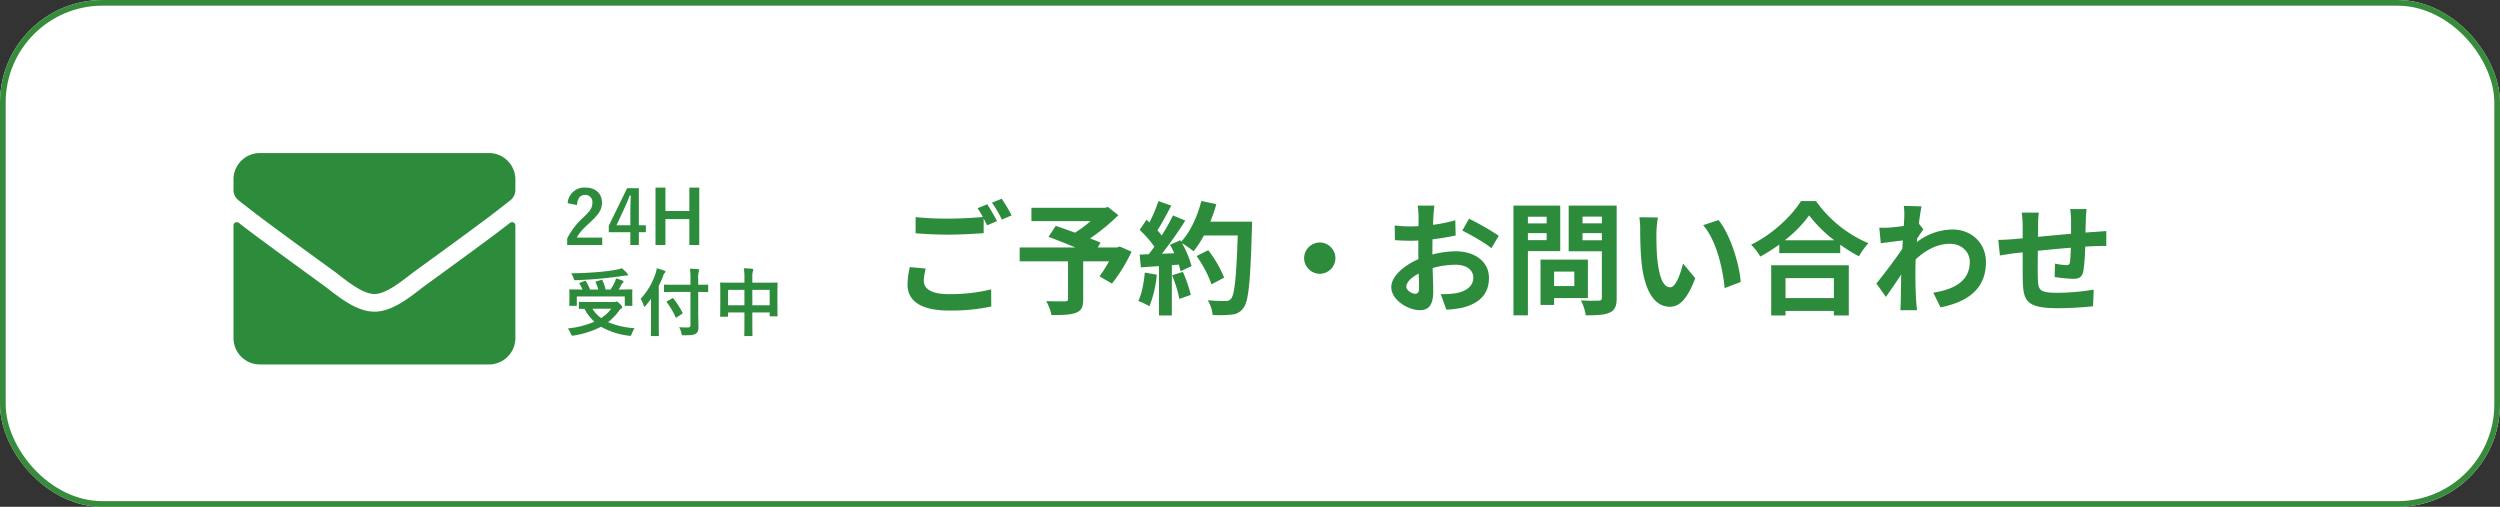
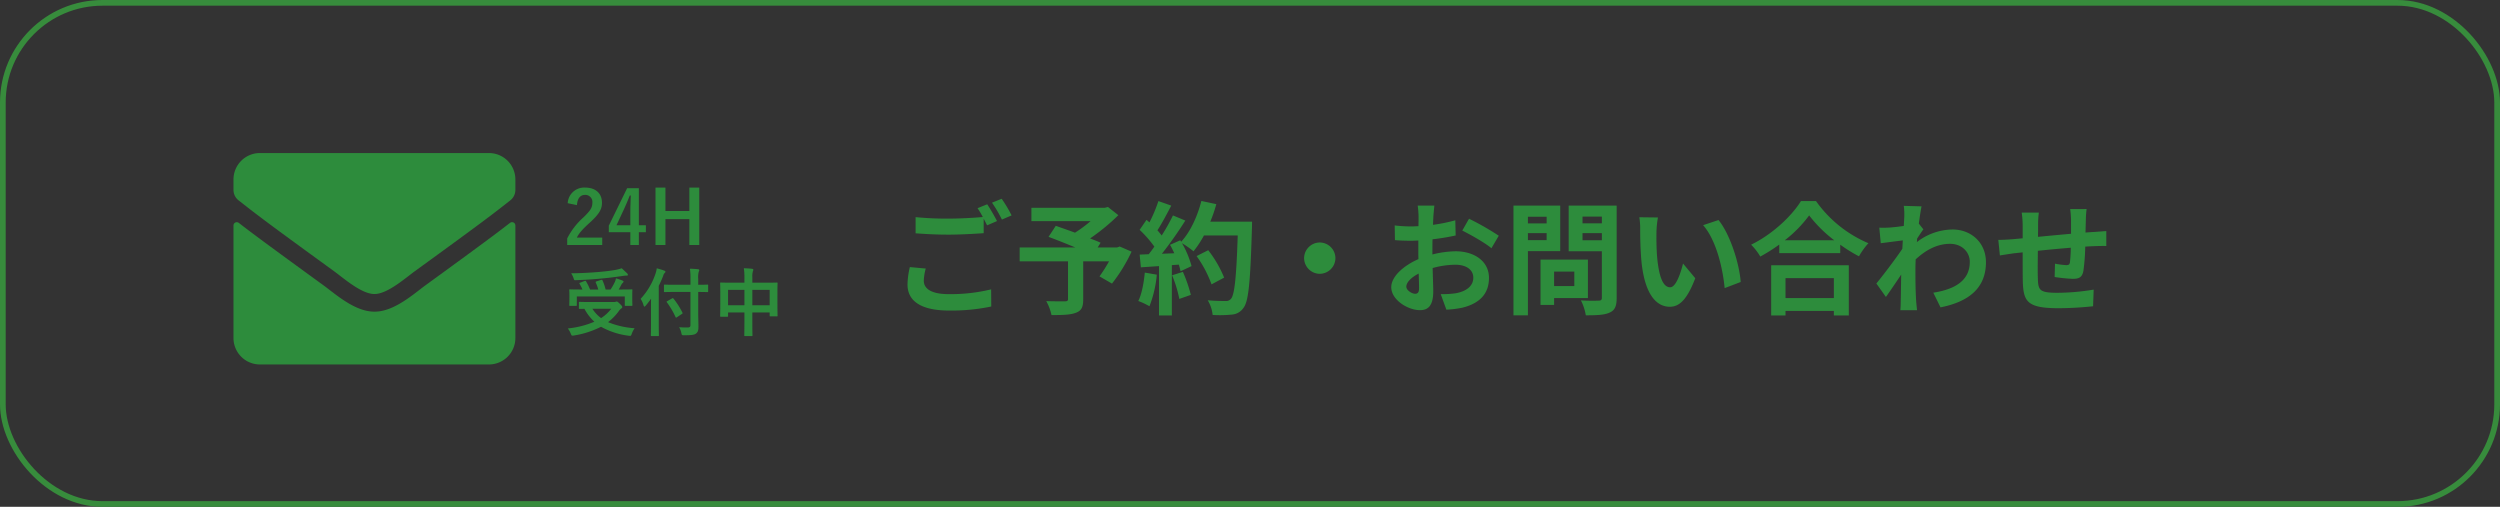
<svg xmlns="http://www.w3.org/2000/svg" width="878" height="178" viewBox="0 0 878 178">
  <rect x="0" y="0" width="878" height="178" fill="#333333" stroke="none" />
  <defs>
    <style>
      .cls-1 {
        fill: #fff;
        stroke: #378c3c;
        stroke-width: 2px;
      }

      .cls-2 {
        fill: #2d8c3c;
      }

      .cls-3 {
        stroke: none;
      }

      .cls-4 {
        fill: none;
      }
    </style>
  </defs>
  <g id="問い合わせボタン白背景" transform="translate(-1431 -1785)">
    <g id="長方形_2106" data-name="長方形 2106" class="cls-1" transform="translate(1431 1785)">
-       <rect class="cls-3" width="878" height="178" rx="36" />
      <rect class="cls-4" x="1" y="1" width="876" height="176" rx="35" />
    </g>
    <path id="パス_8646" data-name="パス 8646" class="cls-2" d="M6.536-13.2a28.432,28.432,0,0,0-.817,6.149c0,5.848,4.859,9.116,14.62,9.116A67.925,67.925,0,0,0,35.131.645l-.043-6.02A60.385,60.385,0,0,1,20.124-3.7c-6.149,0-8.686-1.978-8.686-4.687a17.523,17.523,0,0,1,.688-4.3ZM30.315-33.884a32.722,32.722,0,0,1,1.849,3.1c-3.268.3-7.955.559-12.04.559a110.14,110.14,0,0,1-11.567-.516v5.676c3.44.258,7.138.473,11.61.473,4.042,0,9.331-.3,12.3-.516v-5.117c.43.86.86,1.677,1.2,2.365l3.483-1.505c-.817-1.591-2.365-4.3-3.44-5.891Zm5.074-1.935a45.589,45.589,0,0,1,3.483,5.934l3.4-1.462a47.466,47.466,0,0,0-3.483-5.848ZM80.238-20.425l-.946.344H72.5l1.032-1.677c-.989-.473-2.279-.946-3.7-1.505a70.893,70.893,0,0,0,9.933-8.17L76.11-34.314l-1.161.3H49.235v4.687H70a44.758,44.758,0,0,1-5.461,4.042c-2.408-.9-4.816-1.72-6.751-2.408l-2.537,3.87c2.752,1.032,6.235,2.408,9.417,3.741H45.107v4.859H62.092v13.2c0,.645-.258.817-1.075.86-.86,0-4.042,0-6.579-.086a17.416,17.416,0,0,1,1.849,4.9c3.7,0,6.493-.043,8.471-.774,2.064-.731,2.666-2.021,2.666-4.73V-15.222H76.5a54.349,54.349,0,0,1-3.354,5.289L77.529-7.4a57.277,57.277,0,0,0,6.88-11.223Zm8.815,9.159c-.344,3.612-1.032,7.439-2.279,9.976A25.275,25.275,0,0,1,90.687.559a39.756,39.756,0,0,0,2.58-11.094Zm9.589.946a43.763,43.763,0,0,1,2.537,8.3l4.042-1.419a49.037,49.037,0,0,0-2.795-8.084Zm13.416-18.834a49.314,49.314,0,0,0,2.107-6.149l-5.246-1.118C107.543-31,105.006-25.5,101.824-22.1l-.3-.516-3.612,1.591c.516.9,1.032,1.935,1.5,2.967l-4.343.172a138.432,138.432,0,0,0,8.213-11.653l-4.343-1.806A67.234,67.234,0,0,1,94.987-24.3c-.43-.559-.946-1.2-1.5-1.806,1.548-2.408,3.311-5.719,4.859-8.686l-4.515-1.591A51.558,51.558,0,0,1,90.687-28.9l-1.032-.9-2.408,3.526a40.509,40.509,0,0,1,5.16,5.891c-.645.946-1.333,1.849-1.978,2.666l-3.182.129.43,4.472,6.364-.43V3.784h4.515V-13.889l2.451-.172a23.4,23.4,0,0,1,.6,2.322l3.87-1.806a34.247,34.247,0,0,0-3.354-8.041,32.858,32.858,0,0,1,4.042,2.838,35.427,35.427,0,0,0,3.655-5.547H121.69c-.473,14.663-1.118,20.941-2.408,22.274a2.122,2.122,0,0,1-1.806.731c-1.161,0-3.612,0-6.321-.258a12.223,12.223,0,0,1,1.72,5.16,41.048,41.048,0,0,0,6.708-.129,5.33,5.33,0,0,0,4.128-2.365c1.806-2.279,2.408-9.073,2.967-27.907.043-.645.043-2.365.043-2.365ZM116.917-9.5a40.443,40.443,0,0,0-5.59-9.632l-4.085,2.064a40.621,40.621,0,0,1,5.246,9.933ZM145-16.34a5.543,5.543,0,0,0,5.5,5.5,5.543,5.543,0,0,0,5.5-5.5,5.543,5.543,0,0,0-5.5-5.5A5.543,5.543,0,0,0,145-16.34ZM184-3.827c-1.118,0-3.1-1.2-3.1-2.494,0-1.5,1.72-3.268,4.343-4.6.086,2.236.129,4.171.129,5.246C185.373-4.214,184.771-3.827,184-3.827Zm6.063-15.308c0-1.247,0-2.537.043-3.827A82.24,82.24,0,0,0,198.23-24.3l-.129-5.332a58.314,58.314,0,0,1-7.826,1.591c.043-1.075.086-2.107.129-3.053.086-1.075.258-2.924.344-3.7H184.9a33.8,33.8,0,0,1,.3,3.741c0,.731,0,1.978-.043,3.483-.86.043-1.677.086-2.451.086a46.651,46.651,0,0,1-5.891-.344l.086,5.16c1.849.172,4,.215,5.934.215.688,0,1.462-.043,2.279-.086v3.569c0,.989,0,1.978.043,2.967-5.2,2.279-9.546,6.106-9.546,9.847,0,4.515,5.891,8.084,10.062,8.084,2.752,0,4.687-1.376,4.687-6.665,0-1.462-.129-4.73-.215-8.127a30.229,30.229,0,0,1,8-1.161c3.7,0,6.278,1.677,6.278,4.558,0,3.1-2.752,4.859-6.192,5.461a32.552,32.552,0,0,1-5.246.3l1.978,5.461a34.693,34.693,0,0,0,5.59-.688C207.3-.6,209.926-4.386,209.926-9.417c0-5.848-5.16-9.331-11.7-9.331a34.659,34.659,0,0,0-8.17,1.118Zm10.492-6.88c2.666,1.29,8.213,4.429,10.234,6.192l2.58-4.386a94.066,94.066,0,0,0-10.449-5.977Zm29.627-4.859v2.322H223.6v-2.322ZM223.6-22.661v-2.451h6.579v2.451Zm11.352,3.87v-16H218.526V3.741H223.6V-18.791ZM239.9-11.61v5.074h-7.1V-11.61Zm4.773,9.288v-13.5H228.029V.086H232.8V-2.322Zm-1.892-20.3v-2.494h6.794v2.494Zm6.794-8.3v2.365h-6.794v-2.365Zm5.2-3.87H237.919v16.039h11.653v16.3c0,.774-.3,1.032-1.118,1.032-.817.043-3.741.086-6.235-.086a18.31,18.31,0,0,1,1.72,5.246c3.956,0,6.665-.129,8.428-.989,1.806-.817,2.408-2.279,2.408-5.117Zm14.491,4.171L262.73-30.7a24.679,24.679,0,0,1,.3,4.3c0,2.623.086,7.568.473,11.481,1.2,11.438,5.289,15.652,9.933,15.652,3.44,0,6.106-2.623,8.944-10.019l-4.3-5.16c-.817,3.354-2.494,8.342-4.515,8.342-2.666,0-3.956-4.171-4.558-10.32-.258-3.053-.3-6.278-.258-9.03A33.744,33.744,0,0,1,269.266-30.616Zm21.285.9-5.418,1.806c4.644,5.246,6.923,15.265,7.568,22.1l5.633-2.15C297.861-14.491,294.593-24.768,290.551-29.713ZM331.057-9.331v7.009H314.072V-9.331ZM309.041,3.784h5.031V2.193h16.985V3.784H336.3v-17.63H309.041Zm4.773-26.4a43.936,43.936,0,0,0,8.557-8.729,47.1,47.1,0,0,0,8.815,8.729Zm5.676-13.76c-3.225,5.246-10.1,11.739-17.5,15.308a20.881,20.881,0,0,1,3.225,4.171,59.909,59.909,0,0,0,6.665-4.214v3.01h21.414V-21.07a51.578,51.578,0,0,0,6.579,4.085,24.994,24.994,0,0,1,3.311-4.6,43.2,43.2,0,0,1-18.4-14.792ZM360.9-28.466c.344-2.666.688-4.859.946-6.063L355.61-34.7a22.709,22.709,0,0,1,.172,3.784c0,.473-.086,1.677-.172,3.268-1.806.258-3.655.473-4.9.559a36.217,36.217,0,0,1-3.7.043l.516,5.461c2.408-.3,5.676-.731,7.74-.989l-.172,2.967c-2.408,3.569-6.708,9.245-9.116,12.169l3.354,4.73c1.462-2.064,3.569-5.16,5.375-7.869-.086,3.612-.086,6.063-.172,9.374,0,.688-.043,2.236-.129,3.139h5.848c-.086-.946-.258-2.494-.3-3.268-.258-4-.258-7.568-.258-11.051,0-1.118.043-2.322.086-3.526,3.569-3.311,7.568-5.461,12.083-5.461,4.257,0,6.923,3.01,6.923,6.321,0,6.665-5.332,9.675-12.814,10.836L368.51.946c10.578-2.107,15.953-7.267,15.953-15.867,0-6.837-5.16-11.481-11.739-11.481a20.773,20.773,0,0,0-12.513,4.429c.043-.43.043-.817.086-1.247.731-1.118,1.634-2.494,2.193-3.225Zm53.148-5.117a32.979,32.979,0,0,1,.3,3.87V-24.9c-3.87.344-8,.731-11.61,1.075.043-1.677.043-3.1.043-4.085a33.682,33.682,0,0,1,.258-4.429h-6.02a32.153,32.153,0,0,1,.344,4.73v4.3l-3.225.3c-2.15.172-4.128.258-5.332.258l.559,5.461c1.118-.172,3.784-.6,5.117-.774l2.881-.3c0,4,0,8.127.043,9.933.172,7.353,1.505,9.675,12.556,9.675A119.643,119.643,0,0,0,422.088.559l.215-5.848a79.191,79.191,0,0,1-12.728,1.118c-6.407,0-6.751-.946-6.88-5.117-.086-1.806-.043-5.719,0-9.632,3.655-.387,7.826-.774,11.567-1.075a48.13,48.13,0,0,1-.3,5.117c-.129.817-.473.989-1.333.989a26.566,26.566,0,0,1-3.913-.516l-.129,4.687a53.892,53.892,0,0,0,6.407.645c2.193,0,3.268-.559,3.7-2.8a74.492,74.492,0,0,0,.645-8.514c1.247-.086,2.365-.129,3.268-.172,1.161-.043,3.4-.086,4.128-.043v-5.246c-1.247.086-2.924.215-4.085.3-.989.043-2.064.129-3.225.215.043-1.419.086-2.924.129-4.6a36.273,36.273,0,0,1,.258-3.655Z" transform="translate(1744 1892)" />
    <path id="パス_8645" data-name="パス 8645" class="cls-2" d="M97.124-49.732c-4.331,3.365-10.055,7.657-29.777,21.985-3.925,2.862-10.944,9.262-17.847,9.2-6.864.039-13.748-6.226-17.828-9.2C11.95-42.075,6.207-46.348,1.876-49.713A1.156,1.156,0,0,0,0-48.8V-9.281A9.284,9.284,0,0,0,9.281,0H89.719A9.284,9.284,0,0,0,99-9.281V-48.823A1.164,1.164,0,0,0,97.124-49.732ZM49.5-24.75c4.486.077,10.944-5.646,14.193-8.005C89.351-51.375,91.3-53,97.221-57.64A4.627,4.627,0,0,0,99-61.295v-3.674a9.284,9.284,0,0,0-9.281-9.281H9.281A9.284,9.284,0,0,0,0-64.969v3.674A4.656,4.656,0,0,0,1.779-57.64c5.917,4.621,7.87,6.265,33.528,24.885C38.556-30.4,45.014-24.673,49.5-24.75Z" transform="translate(1513 1913)" />
-     <path id="パス_8644" data-name="パス 8644" class="cls-2" d="M4.628-13.962c.156-2.366,1.17-3.588,2.808-3.588a2.476,2.476,0,0,1,2.6,2.756c0,1.638-.572,2.678-3.172,5.174A25.108,25.108,0,0,0,1.2-2.262V.052h12.3v-2.6H4.576C5.382-4.16,6.682-5.616,9.412-8.06c3.042-2.834,4-4.5,4-6.708,0-3.432-2.366-5.356-5.928-5.356a5.812,5.812,0,0,0-6.11,5.486Zm21.736-5.954H22.256L15.808-6.734v2.288h7.566v4.5h2.99v-4.5h2.47V-6.89h-2.47ZM23.374-6.89H18.512l2.444-5.252c.806-1.742,1.56-3.484,2.21-5.2h.364c-.078,2-.156,3.978-.156,6.084ZM47.58-20.124H44.1v8.216H35.7v-8.216H32.214V.052H35.7v-9.1h8.4v9.1H47.58ZM9.126,20.068c-2.522,0-3.38-.052-3.536-.052-.26,0-.286.026-.286.286v1.9c0,.26.026.286.286.286.1,0,.7-.026,1.664-.026a17.035,17.035,0,0,0,3.484,4.524A31.747,31.747,0,0,1,1.43,29.35,8.643,8.643,0,0,1,2.47,31.2c.208.52.286.676.572.676a2.348,2.348,0,0,0,.546-.052,31.807,31.807,0,0,0,9.49-3.068,26.415,26.415,0,0,0,9.7,3.146c.208.026.39.052.494.052.338,0,.39-.156.6-.728a9.8,9.8,0,0,1,.988-1.95,30.01,30.01,0,0,1-9.308-2.132,19.07,19.07,0,0,0,3.822-3.952,3.4,3.4,0,0,1,.858-.884c.208-.13.312-.234.312-.416,0-.208-.1-.468-.754-1.092-.754-.754-.988-.91-1.222-.91a.992.992,0,0,0-.338.1,2.479,2.479,0,0,1-.7.078Zm7.54,2.366A13.521,13.521,0,0,1,13.1,25.71a11.844,11.844,0,0,1-3.042-3.276ZM5.772,13.282c-.364.13-.364.182-.208.416a13.992,13.992,0,0,1,.988,1.976H5.616c-2.392,0-3.25-.052-3.406-.052-.26,0-.286.026-.286.286,0,.182.052.6.052,1.482v1.3c0,1.69-.052,2.288-.052,2.444,0,.26.026.286.286.286H4.29c.26,0,.286-.026.286-.286V18.118H21.424v3.016c0,.26.026.286.286.286h2.106c.26,0,.286-.026.286-.286,0-.156-.052-.754-.052-2.418V17.208c0-.7.052-1.144.052-1.3,0-.26-.026-.286-.286-.286-.156,0-1.014.052-3.406.052H19.292c.312-.52.572-1.014.832-1.508a3.072,3.072,0,0,1,.572-.806c.156-.156.286-.286.286-.442,0-.182-.13-.286-.39-.39-.65-.26-1.378-.52-2.262-.78a5.643,5.643,0,0,1-.39,1.274,21.8,21.8,0,0,1-1.508,2.652H14.69a16.56,16.56,0,0,0-1.092-3.2c-.13-.26-.234-.234-.52-.156l-1.586.494c-.312.1-.364.208-.26.442a16.583,16.583,0,0,1,.884,2.418H9.23a20.546,20.546,0,0,0-1.4-2.834c-.13-.234-.234-.286-.546-.156Zm14.586-5.07a17.284,17.284,0,0,1-2.184.572c-1.456.26-3.224.494-5.824.728-3.042.26-6.448.442-9.75.468a8.011,8.011,0,0,1,.806,1.638c.26.806.26.806.832.78,3.016-.1,6.162-.312,8.918-.572,3.146-.286,5.148-.572,7.7-.936a8.007,8.007,0,0,1,1.248-.1c.286,0,.416-.1.416-.26a.863.863,0,0,0-.286-.546A11.105,11.105,0,0,0,20.358,8.212Zm24.128,8.32V28.154c0,.624-.26.858-.988.858-.78.026-1.976-.026-2.99-.1a6.741,6.741,0,0,1,.78,2.028c.182.806.182.806.988.806,2.522,0,3.614-.156,4.16-.6.676-.546.858-1.092.858-2.418,0-1.43-.078-3.172-.078-4.992v-7.2c2.236,0,3.042.052,3.2.052.26,0,.286-.026.286-.286V14.244c0-.26-.026-.286-.286-.286-.156,0-.962.052-3.2.052V11.982A8.055,8.055,0,0,1,47.4,9.408a1.349,1.349,0,0,0,.182-.572c0-.13-.156-.26-.416-.286-.936-.1-1.9-.156-2.86-.182a23.877,23.877,0,0,1,.182,3.692v1.95H39c-2.5,0-3.38-.052-3.536-.052-.26,0-.286.026-.286.286V16.3c0,.26.026.286.286.286.156,0,1.04-.052,3.536-.052ZM30.628,27.816c0,2.522-.052,3.77-.052,3.926,0,.26.026.286.286.286h2.262c.26,0,.286-.026.286-.286,0-.13-.052-1.4-.052-3.926V14.4c.572-1.144,1.066-2.288,1.534-3.458a2.129,2.129,0,0,1,.52-1.04c.208-.182.286-.286.286-.468s-.13-.286-.416-.39a21.2,21.2,0,0,0-2.626-.806,9.333,9.333,0,0,1-.442,1.872,24.234,24.234,0,0,1-5.226,8.84,8.287,8.287,0,0,1,1.04,2.314c.1.286.182.416.312.416.1,0,.234-.1.442-.338.676-.806,1.3-1.612,1.872-2.444-.026,1.066-.026,2.08-.026,3.016ZM41.444,24.28c.286-.182.364-.234.234-.468a27.225,27.225,0,0,0-3.146-4.94c-.182-.182-.234-.234-.494-.078L36.4,19.73c-.338.208-.364.234-.182.468a27.973,27.973,0,0,1,3.016,5.122c.078.156.13.234.208.234a.8.8,0,0,0,.312-.156Zm22-11H58.734c-2.5,0-3.354-.052-3.536-.052-.26,0-.286.026-.286.286,0,.156.052.988.052,3.64v2.678c0,4.16-.052,4.94-.052,5.1,0,.286.026.312.286.312h2.21c.26,0,.286-.026.286-.312v-1.2H63.44v3.25c0,3.068-.052,4.6-.052,4.758,0,.26.026.286.286.286h2.314c.26,0,.286-.026.286-.286,0-.13-.052-1.716-.052-4.81v-3.2h6.084v1.092c0,.26.026.286.286.286H74.8c.26,0,.286-.026.286-.286,0-.156-.052-.91-.052-5.07V16.74c0-2.262.052-3.068.052-3.224,0-.26-.026-.286-.286-.286-.182,0-1.04.052-3.536.052H66.222v-1.95a6.19,6.19,0,0,1,.208-2.106,1.183,1.183,0,0,0,.13-.52c0-.182-.208-.286-.442-.312-.884-.1-1.924-.156-2.886-.182a19.478,19.478,0,0,1,.208,3.328ZM72.306,15.8v5.408H66.222V15.8Zm-14.612,0H63.44v5.408H57.694Z" transform="translate(1629 1871)" />
+     <path id="パス_8644" data-name="パス 8644" class="cls-2" d="M4.628-13.962c.156-2.366,1.17-3.588,2.808-3.588a2.476,2.476,0,0,1,2.6,2.756c0,1.638-.572,2.678-3.172,5.174A25.108,25.108,0,0,0,1.2-2.262V.052h12.3v-2.6H4.576C5.382-4.16,6.682-5.616,9.412-8.06c3.042-2.834,4-4.5,4-6.708,0-3.432-2.366-5.356-5.928-5.356a5.812,5.812,0,0,0-6.11,5.486Zm21.736-5.954H22.256L15.808-6.734v2.288h7.566v4.5h2.99v-4.5h2.47V-6.89h-2.47ZM23.374-6.89H18.512l2.444-5.252c.806-1.742,1.56-3.484,2.21-5.2h.364c-.078,2-.156,3.978-.156,6.084ZM47.58-20.124H44.1v8.216H35.7v-8.216H32.214V.052H35.7v-9.1h8.4v9.1H47.58ZM9.126,20.068c-2.522,0-3.38-.052-3.536-.052-.26,0-.286.026-.286.286v1.9c0,.26.026.286.286.286.1,0,.7-.026,1.664-.026a17.035,17.035,0,0,0,3.484,4.524A31.747,31.747,0,0,1,1.43,29.35,8.643,8.643,0,0,1,2.47,31.2c.208.52.286.676.572.676a2.348,2.348,0,0,0,.546-.052,31.807,31.807,0,0,0,9.49-3.068,26.415,26.415,0,0,0,9.7,3.146c.208.026.39.052.494.052.338,0,.39-.156.6-.728a9.8,9.8,0,0,1,.988-1.95,30.01,30.01,0,0,1-9.308-2.132,19.07,19.07,0,0,0,3.822-3.952,3.4,3.4,0,0,1,.858-.884c.208-.13.312-.234.312-.416,0-.208-.1-.468-.754-1.092-.754-.754-.988-.91-1.222-.91a.992.992,0,0,0-.338.1,2.479,2.479,0,0,1-.7.078Zm7.54,2.366A13.521,13.521,0,0,1,13.1,25.71a11.844,11.844,0,0,1-3.042-3.276ZM5.772,13.282c-.364.13-.364.182-.208.416a13.992,13.992,0,0,1,.988,1.976H5.616c-2.392,0-3.25-.052-3.406-.052-.26,0-.286.026-.286.286,0,.182.052.6.052,1.482v1.3c0,1.69-.052,2.288-.052,2.444,0,.26.026.286.286.286H4.29c.26,0,.286-.026.286-.286V18.118H21.424v3.016c0,.26.026.286.286.286h2.106c.26,0,.286-.026.286-.286,0-.156-.052-.754-.052-2.418V17.208c0-.7.052-1.144.052-1.3,0-.26-.026-.286-.286-.286-.156,0-1.014.052-3.406.052H19.292c.312-.52.572-1.014.832-1.508a3.072,3.072,0,0,1,.572-.806c.156-.156.286-.286.286-.442,0-.182-.13-.286-.39-.39-.65-.26-1.378-.52-2.262-.78a5.643,5.643,0,0,1-.39,1.274,21.8,21.8,0,0,1-1.508,2.652H14.69a16.56,16.56,0,0,0-1.092-3.2c-.13-.26-.234-.234-.52-.156l-1.586.494c-.312.1-.364.208-.26.442a16.583,16.583,0,0,1,.884,2.418H9.23a20.546,20.546,0,0,0-1.4-2.834c-.13-.234-.234-.286-.546-.156Zm14.586-5.07a17.284,17.284,0,0,1-2.184.572c-1.456.26-3.224.494-5.824.728-3.042.26-6.448.442-9.75.468a8.011,8.011,0,0,1,.806,1.638c.26.806.26.806.832.78,3.016-.1,6.162-.312,8.918-.572,3.146-.286,5.148-.572,7.7-.936a8.007,8.007,0,0,1,1.248-.1c.286,0,.416-.1.416-.26a.863.863,0,0,0-.286-.546Zm24.128,8.32V28.154c0,.624-.26.858-.988.858-.78.026-1.976-.026-2.99-.1a6.741,6.741,0,0,1,.78,2.028c.182.806.182.806.988.806,2.522,0,3.614-.156,4.16-.6.676-.546.858-1.092.858-2.418,0-1.43-.078-3.172-.078-4.992v-7.2c2.236,0,3.042.052,3.2.052.26,0,.286-.026.286-.286V14.244c0-.26-.026-.286-.286-.286-.156,0-.962.052-3.2.052V11.982A8.055,8.055,0,0,1,47.4,9.408a1.349,1.349,0,0,0,.182-.572c0-.13-.156-.26-.416-.286-.936-.1-1.9-.156-2.86-.182a23.877,23.877,0,0,1,.182,3.692v1.95H39c-2.5,0-3.38-.052-3.536-.052-.26,0-.286.026-.286.286V16.3c0,.26.026.286.286.286.156,0,1.04-.052,3.536-.052ZM30.628,27.816c0,2.522-.052,3.77-.052,3.926,0,.26.026.286.286.286h2.262c.26,0,.286-.026.286-.286,0-.13-.052-1.4-.052-3.926V14.4c.572-1.144,1.066-2.288,1.534-3.458a2.129,2.129,0,0,1,.52-1.04c.208-.182.286-.286.286-.468s-.13-.286-.416-.39a21.2,21.2,0,0,0-2.626-.806,9.333,9.333,0,0,1-.442,1.872,24.234,24.234,0,0,1-5.226,8.84,8.287,8.287,0,0,1,1.04,2.314c.1.286.182.416.312.416.1,0,.234-.1.442-.338.676-.806,1.3-1.612,1.872-2.444-.026,1.066-.026,2.08-.026,3.016ZM41.444,24.28c.286-.182.364-.234.234-.468a27.225,27.225,0,0,0-3.146-4.94c-.182-.182-.234-.234-.494-.078L36.4,19.73c-.338.208-.364.234-.182.468a27.973,27.973,0,0,1,3.016,5.122c.078.156.13.234.208.234a.8.8,0,0,0,.312-.156Zm22-11H58.734c-2.5,0-3.354-.052-3.536-.052-.26,0-.286.026-.286.286,0,.156.052.988.052,3.64v2.678c0,4.16-.052,4.94-.052,5.1,0,.286.026.312.286.312h2.21c.26,0,.286-.026.286-.312v-1.2H63.44v3.25c0,3.068-.052,4.6-.052,4.758,0,.26.026.286.286.286h2.314c.26,0,.286-.026.286-.286,0-.13-.052-1.716-.052-4.81v-3.2h6.084v1.092c0,.26.026.286.286.286H74.8c.26,0,.286-.026.286-.286,0-.156-.052-.91-.052-5.07V16.74c0-2.262.052-3.068.052-3.224,0-.26-.026-.286-.286-.286-.182,0-1.04.052-3.536.052H66.222v-1.95a6.19,6.19,0,0,1,.208-2.106,1.183,1.183,0,0,0,.13-.52c0-.182-.208-.286-.442-.312-.884-.1-1.924-.156-2.886-.182a19.478,19.478,0,0,1,.208,3.328ZM72.306,15.8v5.408H66.222V15.8Zm-14.612,0H63.44v5.408H57.694Z" transform="translate(1629 1871)" />
  </g>
</svg>